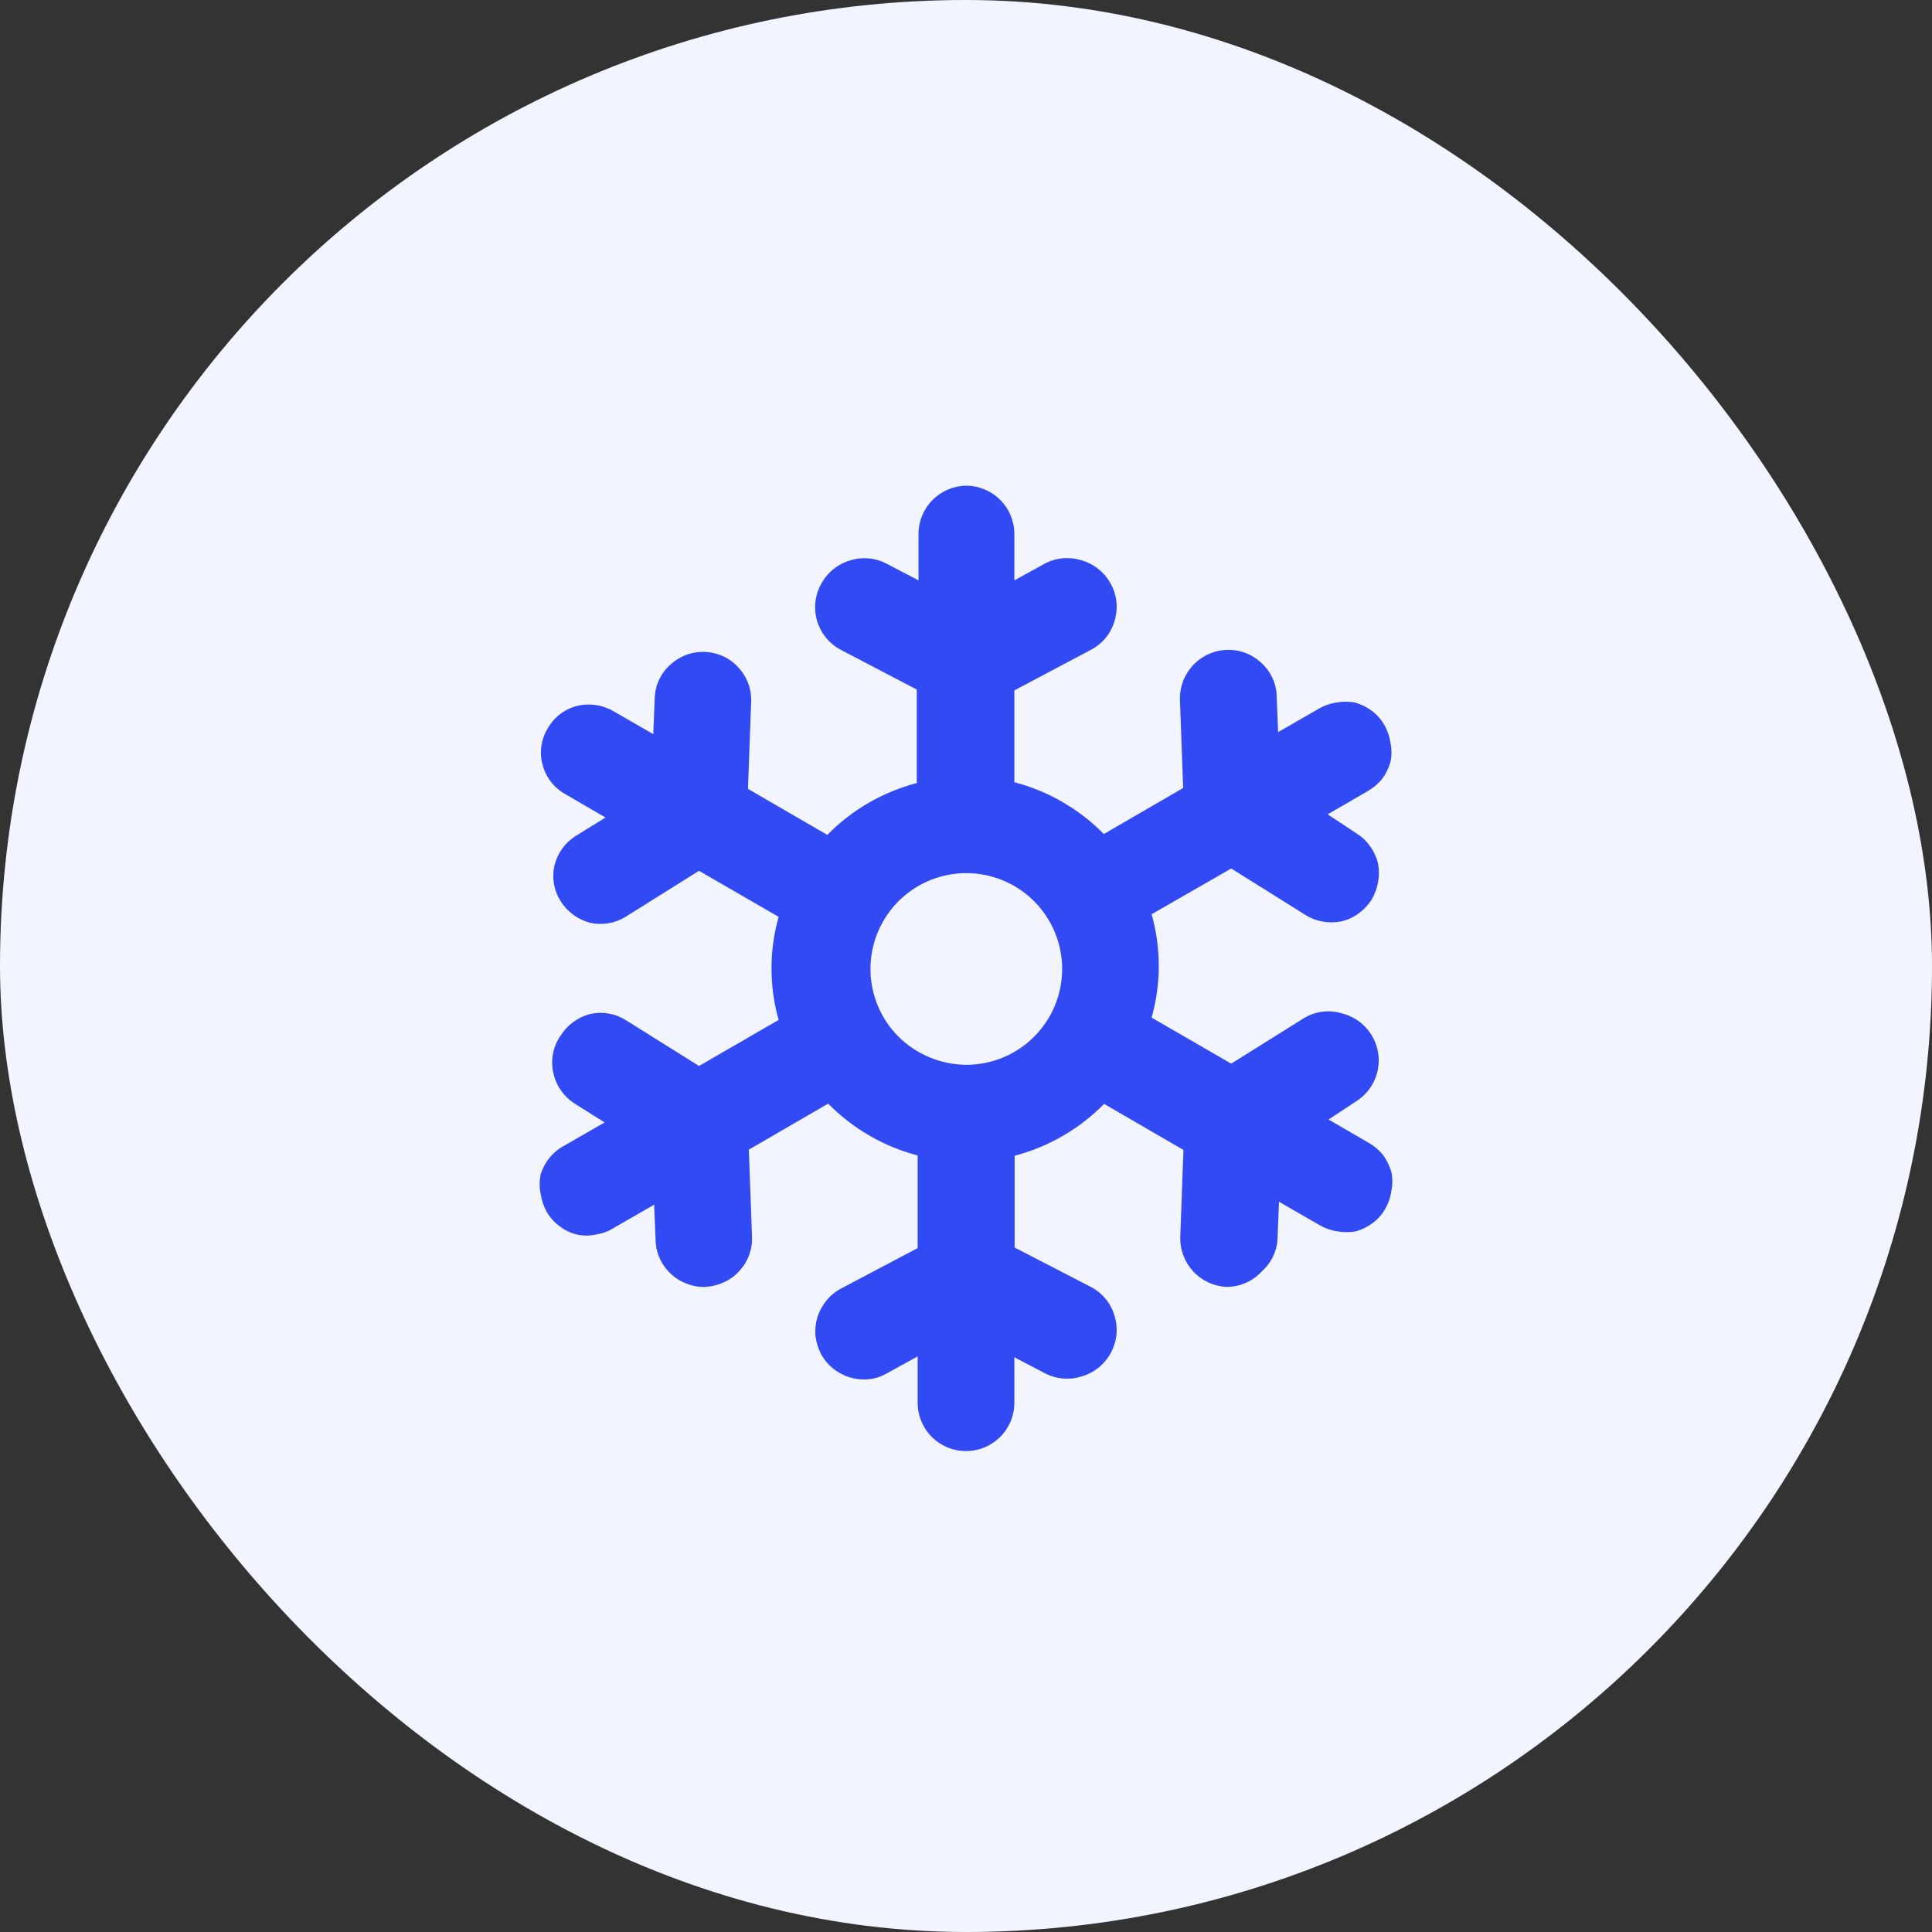
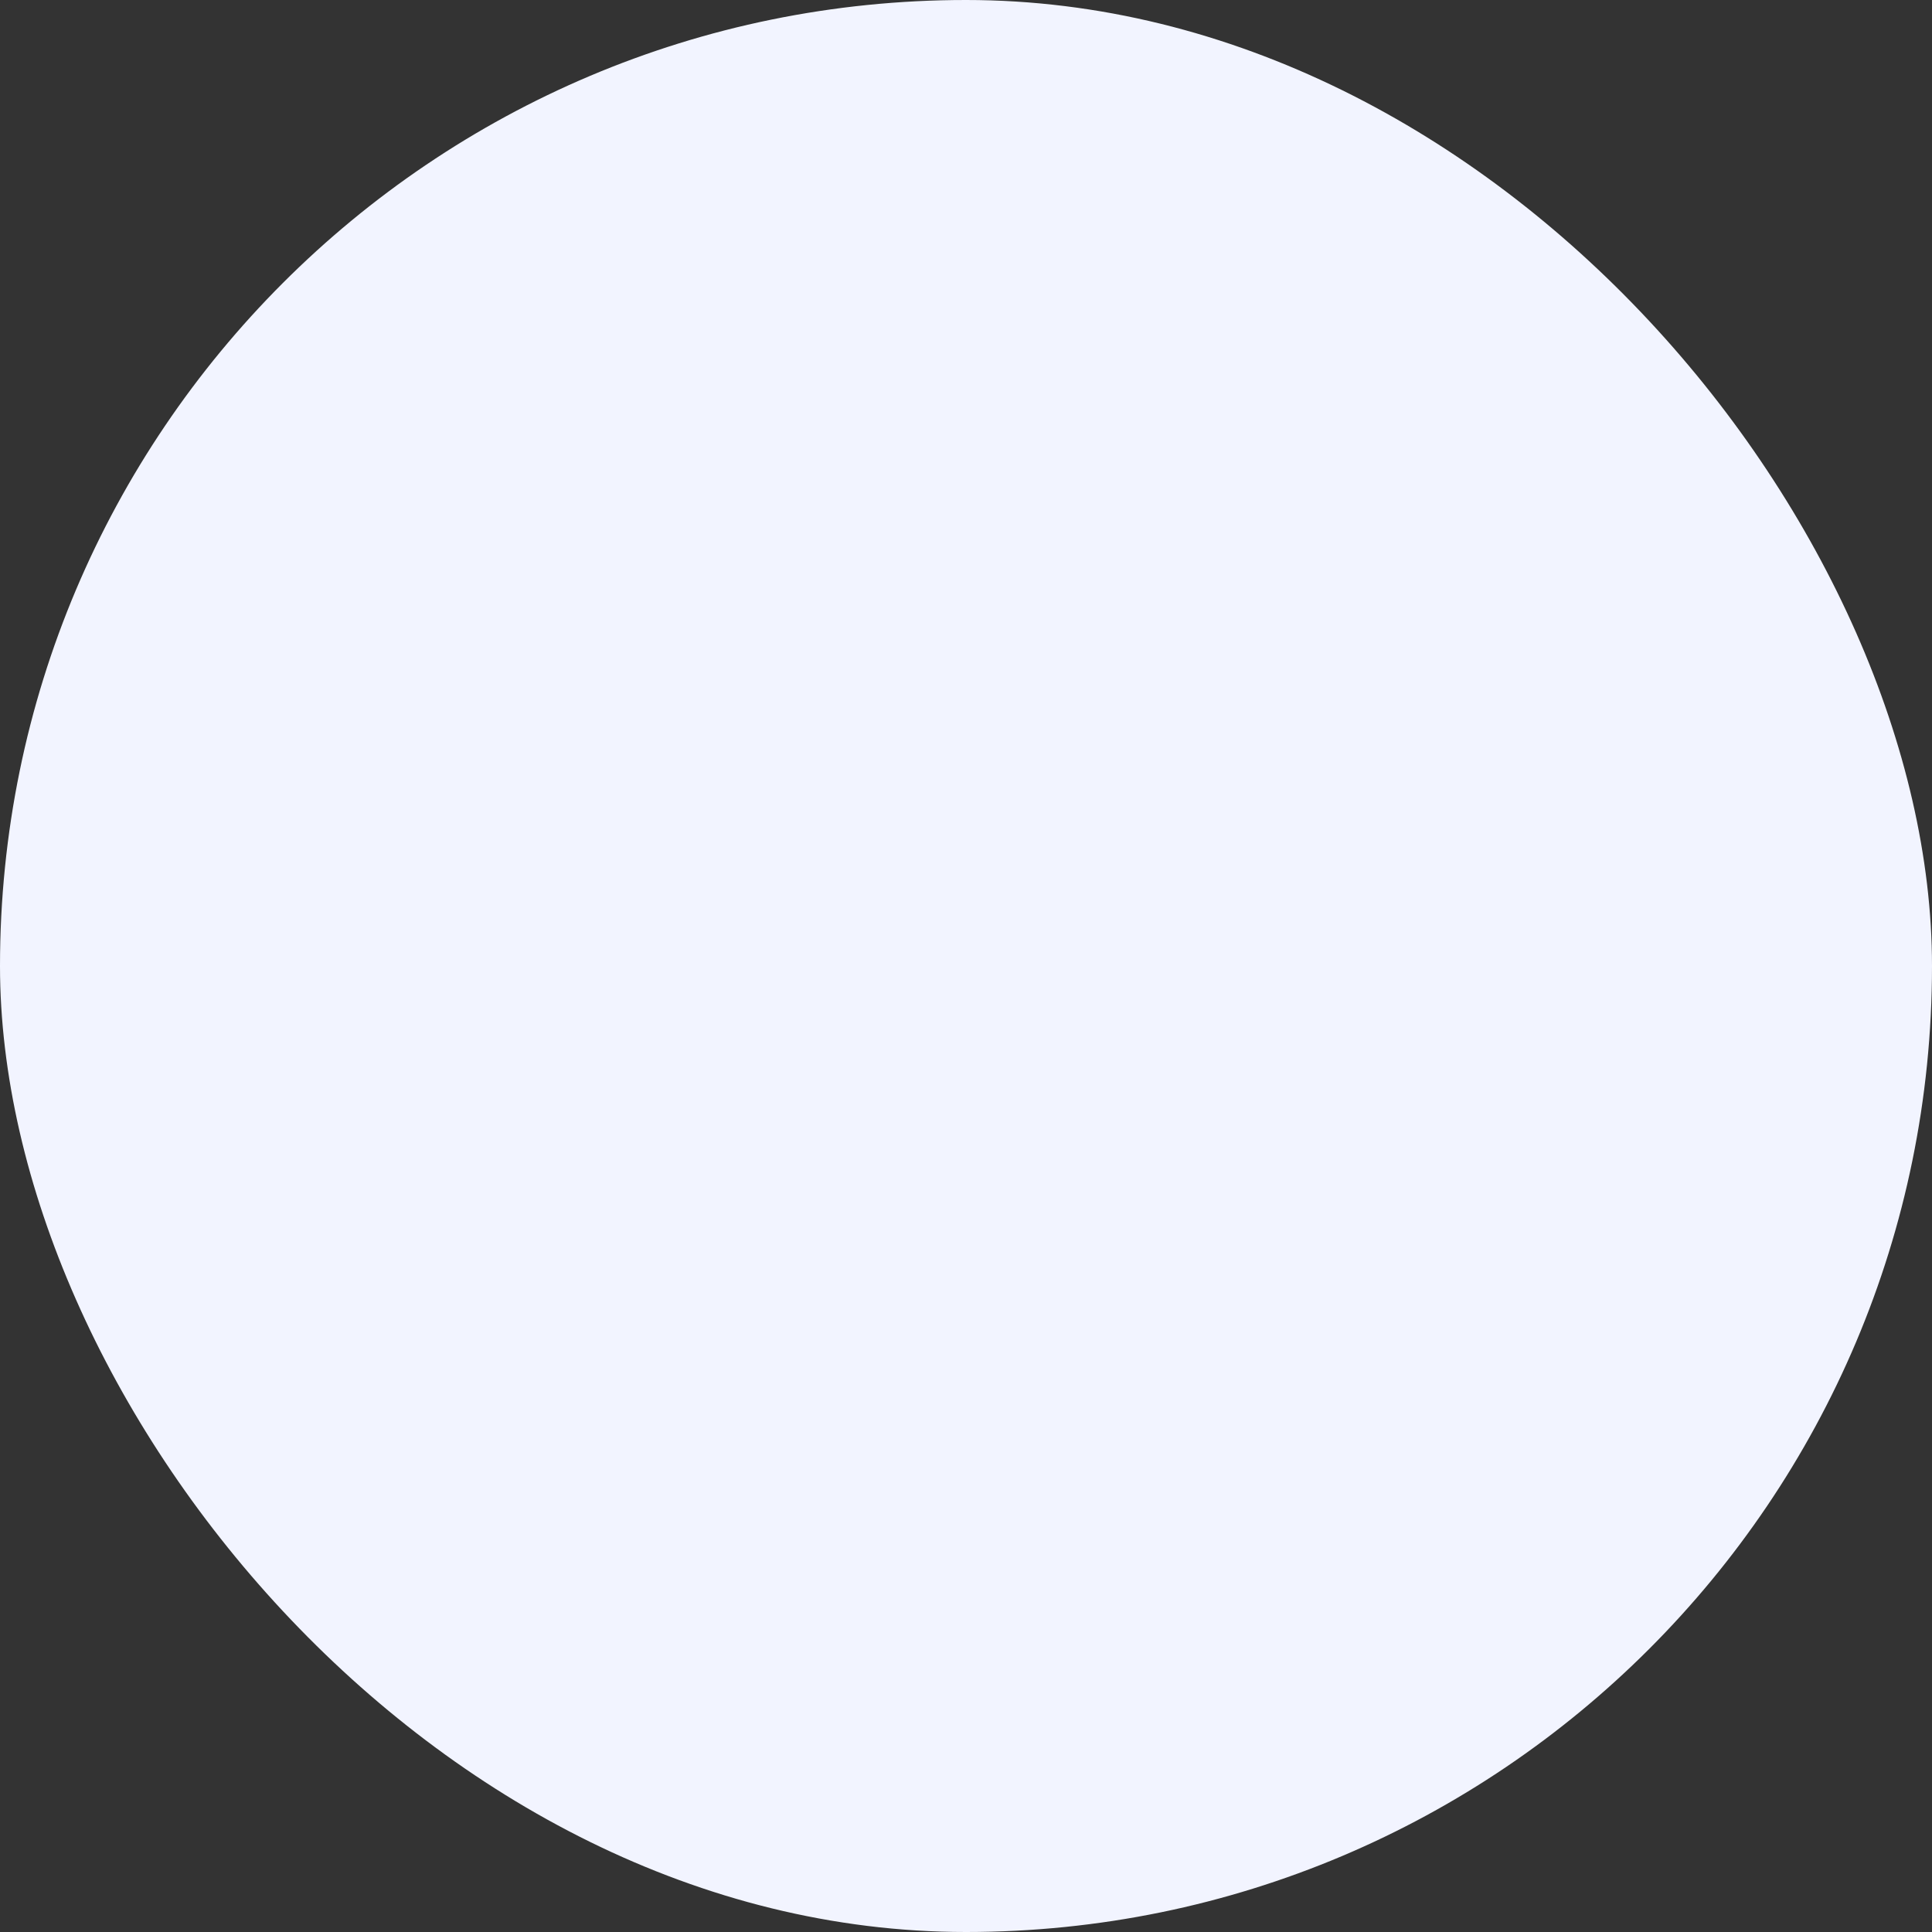
<svg xmlns="http://www.w3.org/2000/svg" width="179" height="179" viewBox="0 0 179 179" fill="none">
  <rect x="0" y="0" width="179" height="179" fill="#333333" stroke="none" />
  <rect width="179" height="179" rx="89.5" fill="#F2F4FF" />
-   <path fill-rule="evenodd" clip-rule="evenodd" d="M89.5 45C90.688 45 91.828 45.472 92.668 46.312C93.508 47.152 93.98 48.292 93.98 49.48V53.773L96.904 52.163C97.939 51.652 99.133 51.565 100.231 51.922C100.8 52.088 101.33 52.366 101.79 52.739C102.251 53.112 102.632 53.573 102.914 54.094C103.199 54.614 103.377 55.186 103.437 55.776C103.496 56.366 103.437 56.962 103.262 57.528C103.098 58.102 102.818 58.636 102.44 59.097C102.062 59.559 101.593 59.938 101.063 60.211L93.98 63.967V72.471C97.125 73.296 99.989 74.955 102.27 77.273L109.62 73.008L109.325 64.96C109.293 64.363 109.379 63.766 109.58 63.204C109.78 62.641 110.09 62.124 110.492 61.682C110.894 61.24 111.379 60.882 111.92 60.63C112.462 60.377 113.048 60.235 113.645 60.211C114.235 60.188 114.823 60.282 115.376 60.489C115.929 60.697 116.435 61.013 116.864 61.418C117.302 61.812 117.654 62.291 117.898 62.827C118.143 63.362 118.275 63.942 118.286 64.53L118.42 67.83L122.149 65.684C122.652 65.385 123.207 65.185 123.785 65.094C124.371 64.987 124.971 64.987 125.556 65.094C126.118 65.254 126.646 65.518 127.112 65.872C127.585 66.223 127.979 66.671 128.266 67.186C128.56 67.699 128.751 68.264 128.829 68.85C128.95 69.424 128.95 70.018 128.829 70.593C128.663 71.162 128.4 71.697 128.051 72.176C127.675 72.629 127.221 73.011 126.71 73.303L123.007 75.449L125.69 77.22C126.191 77.529 126.62 77.94 126.951 78.427C127.294 78.902 127.54 79.44 127.675 80.01C127.783 80.586 127.783 81.177 127.675 81.754C127.566 82.331 127.358 82.885 127.058 83.39C126.734 83.879 126.326 84.306 125.851 84.651C125.369 84.999 124.822 85.246 124.241 85.375C123.665 85.483 123.074 85.483 122.498 85.375C121.924 85.269 121.377 85.05 120.888 84.731L114.074 80.466L106.696 84.704C107.582 87.836 107.582 91.151 106.696 94.282L114.074 98.547L120.888 94.282C121.411 93.98 121.992 93.791 122.592 93.727C123.193 93.662 123.8 93.723 124.376 93.906C125.211 94.121 125.966 94.573 126.551 95.207C127.136 95.841 127.525 96.63 127.673 97.48C127.82 98.33 127.719 99.204 127.381 99.998C127.044 100.791 126.485 101.471 125.771 101.955L123.088 103.725L126.79 105.871C127.301 106.163 127.755 106.545 128.131 106.998C128.48 107.477 128.743 108.012 128.909 108.581C129.03 109.156 129.03 109.75 128.909 110.325C128.832 110.91 128.64 111.476 128.346 111.988C128.059 112.503 127.666 112.951 127.192 113.302C126.726 113.656 126.199 113.92 125.636 114.08C125.051 114.187 124.451 114.187 123.866 114.08C123.288 113.989 122.732 113.789 122.229 113.49L118.5 111.344L118.366 114.671C118.352 115.255 118.218 115.829 117.973 116.36C117.729 116.89 117.379 117.365 116.944 117.756C116.529 118.22 116.021 118.591 115.452 118.846C114.883 119.1 114.267 119.231 113.645 119.231C112.463 119.176 111.351 118.658 110.548 117.79C109.745 116.921 109.316 115.772 109.352 114.59L109.647 106.542L102.297 102.276C100.016 104.594 97.152 106.254 94.007 107.079V115.583L101.063 119.231C101.593 119.505 102.062 119.884 102.44 120.345C102.818 120.807 103.098 121.34 103.262 121.914C103.437 122.481 103.496 123.077 103.437 123.666C103.377 124.256 103.199 124.828 102.914 125.348C102.632 125.87 102.251 126.33 101.79 126.703C101.33 127.076 100.8 127.354 100.231 127.521C99.133 127.877 97.939 127.791 96.904 127.28L93.98 125.75V129.962C93.98 131.15 93.508 132.29 92.668 133.13C91.828 133.97 90.688 134.442 89.5 134.442C88.312 134.442 87.172 133.97 86.332 133.13C85.492 132.29 85.02 131.15 85.02 129.962V125.67L82.096 127.28C81.585 127.569 81.017 127.743 80.432 127.789C79.25 127.894 78.073 127.527 77.159 126.77C76.707 126.4 76.333 125.944 76.059 125.428C75.797 124.907 75.625 124.344 75.55 123.765C75.504 123.177 75.568 122.586 75.737 122.021C75.918 121.465 76.2 120.946 76.569 120.492C76.939 120.04 77.395 119.666 77.91 119.392L85.02 115.636V107.052C81.874 106.229 79.009 104.57 76.73 102.25L69.379 106.515L69.674 114.563C69.701 115.154 69.608 115.743 69.401 116.297C69.193 116.85 68.876 117.355 68.467 117.783C68.08 118.218 67.605 118.566 67.072 118.802C66.532 119.052 65.95 119.198 65.355 119.231C64.769 119.251 64.184 119.151 63.638 118.936C63.089 118.737 62.587 118.427 62.163 118.024C61.733 117.632 61.386 117.158 61.143 116.629C60.89 116.091 60.753 115.506 60.741 114.912L60.607 111.612L56.878 113.759C56.374 114.081 55.807 114.291 55.215 114.376C54.632 114.509 54.027 114.509 53.444 114.376C52.856 114.238 52.307 113.973 51.834 113.598C51.353 113.247 50.951 112.799 50.654 112.283C50.363 111.759 50.172 111.186 50.091 110.593C49.97 110.009 49.97 109.406 50.091 108.822C50.262 108.252 50.544 107.721 50.922 107.261C51.3 106.8 51.765 106.419 52.29 106.14L56.019 103.993L53.203 102.223C52.248 101.604 51.567 100.645 51.298 99.54C51.14 98.93 51.115 98.293 51.227 97.672C51.338 97.052 51.582 96.463 51.942 95.945C52.559 94.974 53.515 94.266 54.624 93.96C55.187 93.826 55.77 93.805 56.341 93.897C56.912 93.989 57.459 94.193 57.951 94.496L64.765 98.762L72.143 94.496C71.257 91.375 71.257 88.068 72.143 84.946L64.765 80.68L57.951 84.946C57.459 85.25 56.912 85.453 56.341 85.545C55.77 85.637 55.187 85.616 54.624 85.483C53.515 85.176 52.559 84.469 51.942 83.497C51.632 83.008 51.423 82.462 51.326 81.891C51.23 81.319 51.247 80.735 51.378 80.171C51.648 79.066 52.329 78.106 53.283 77.488L56.1 75.744L52.371 73.571C51.86 73.288 51.411 72.904 51.051 72.443C50.692 71.982 50.429 71.453 50.278 70.888C50.119 70.324 50.078 69.732 50.156 69.151C50.235 68.57 50.431 68.01 50.734 67.508C51.018 66.997 51.401 66.548 51.862 66.189C52.324 65.829 52.852 65.566 53.417 65.416C54.56 65.119 55.774 65.283 56.797 65.872L60.526 68.018L60.66 64.718C60.672 64.13 60.803 63.55 61.048 63.014C61.293 62.479 61.645 62 62.082 61.606C62.728 60.999 63.54 60.598 64.414 60.454C65.289 60.311 66.186 60.432 66.992 60.801C67.524 61.038 68 61.385 68.387 61.821C68.795 62.248 69.113 62.754 69.32 63.307C69.528 63.86 69.621 64.45 69.594 65.04L69.299 73.088L76.65 77.354C78.928 75.034 81.793 73.374 84.939 72.552V63.886L77.91 60.211C77.383 59.935 76.917 59.557 76.538 59.097C76.16 58.638 75.877 58.108 75.707 57.538C75.537 56.968 75.483 56.369 75.548 55.778C75.613 55.186 75.796 54.614 76.086 54.094C76.368 53.573 76.749 53.112 77.21 52.739C77.67 52.366 78.2 52.088 78.769 51.922C79.33 51.746 79.92 51.685 80.505 51.74C81.09 51.795 81.658 51.966 82.176 52.243L85.1 53.773V49.48C85.1 48.306 85.561 47.178 86.384 46.34C87.207 45.502 88.326 45.021 89.5 45ZM89.5 98.655C91.551 98.661 93.54 97.958 95.131 96.664C96.722 95.37 97.816 93.566 98.228 91.557C98.639 89.548 98.343 87.458 97.388 85.643C96.434 83.828 94.881 82.399 92.993 81.599C91.105 80.799 88.998 80.677 87.03 81.254C85.062 81.831 83.355 83.071 82.198 84.764C81.04 86.457 80.505 88.498 80.682 90.541C80.859 92.585 81.738 94.503 83.169 95.972C84.843 97.665 87.119 98.629 89.5 98.655Z" fill="#314AF3" />
</svg>